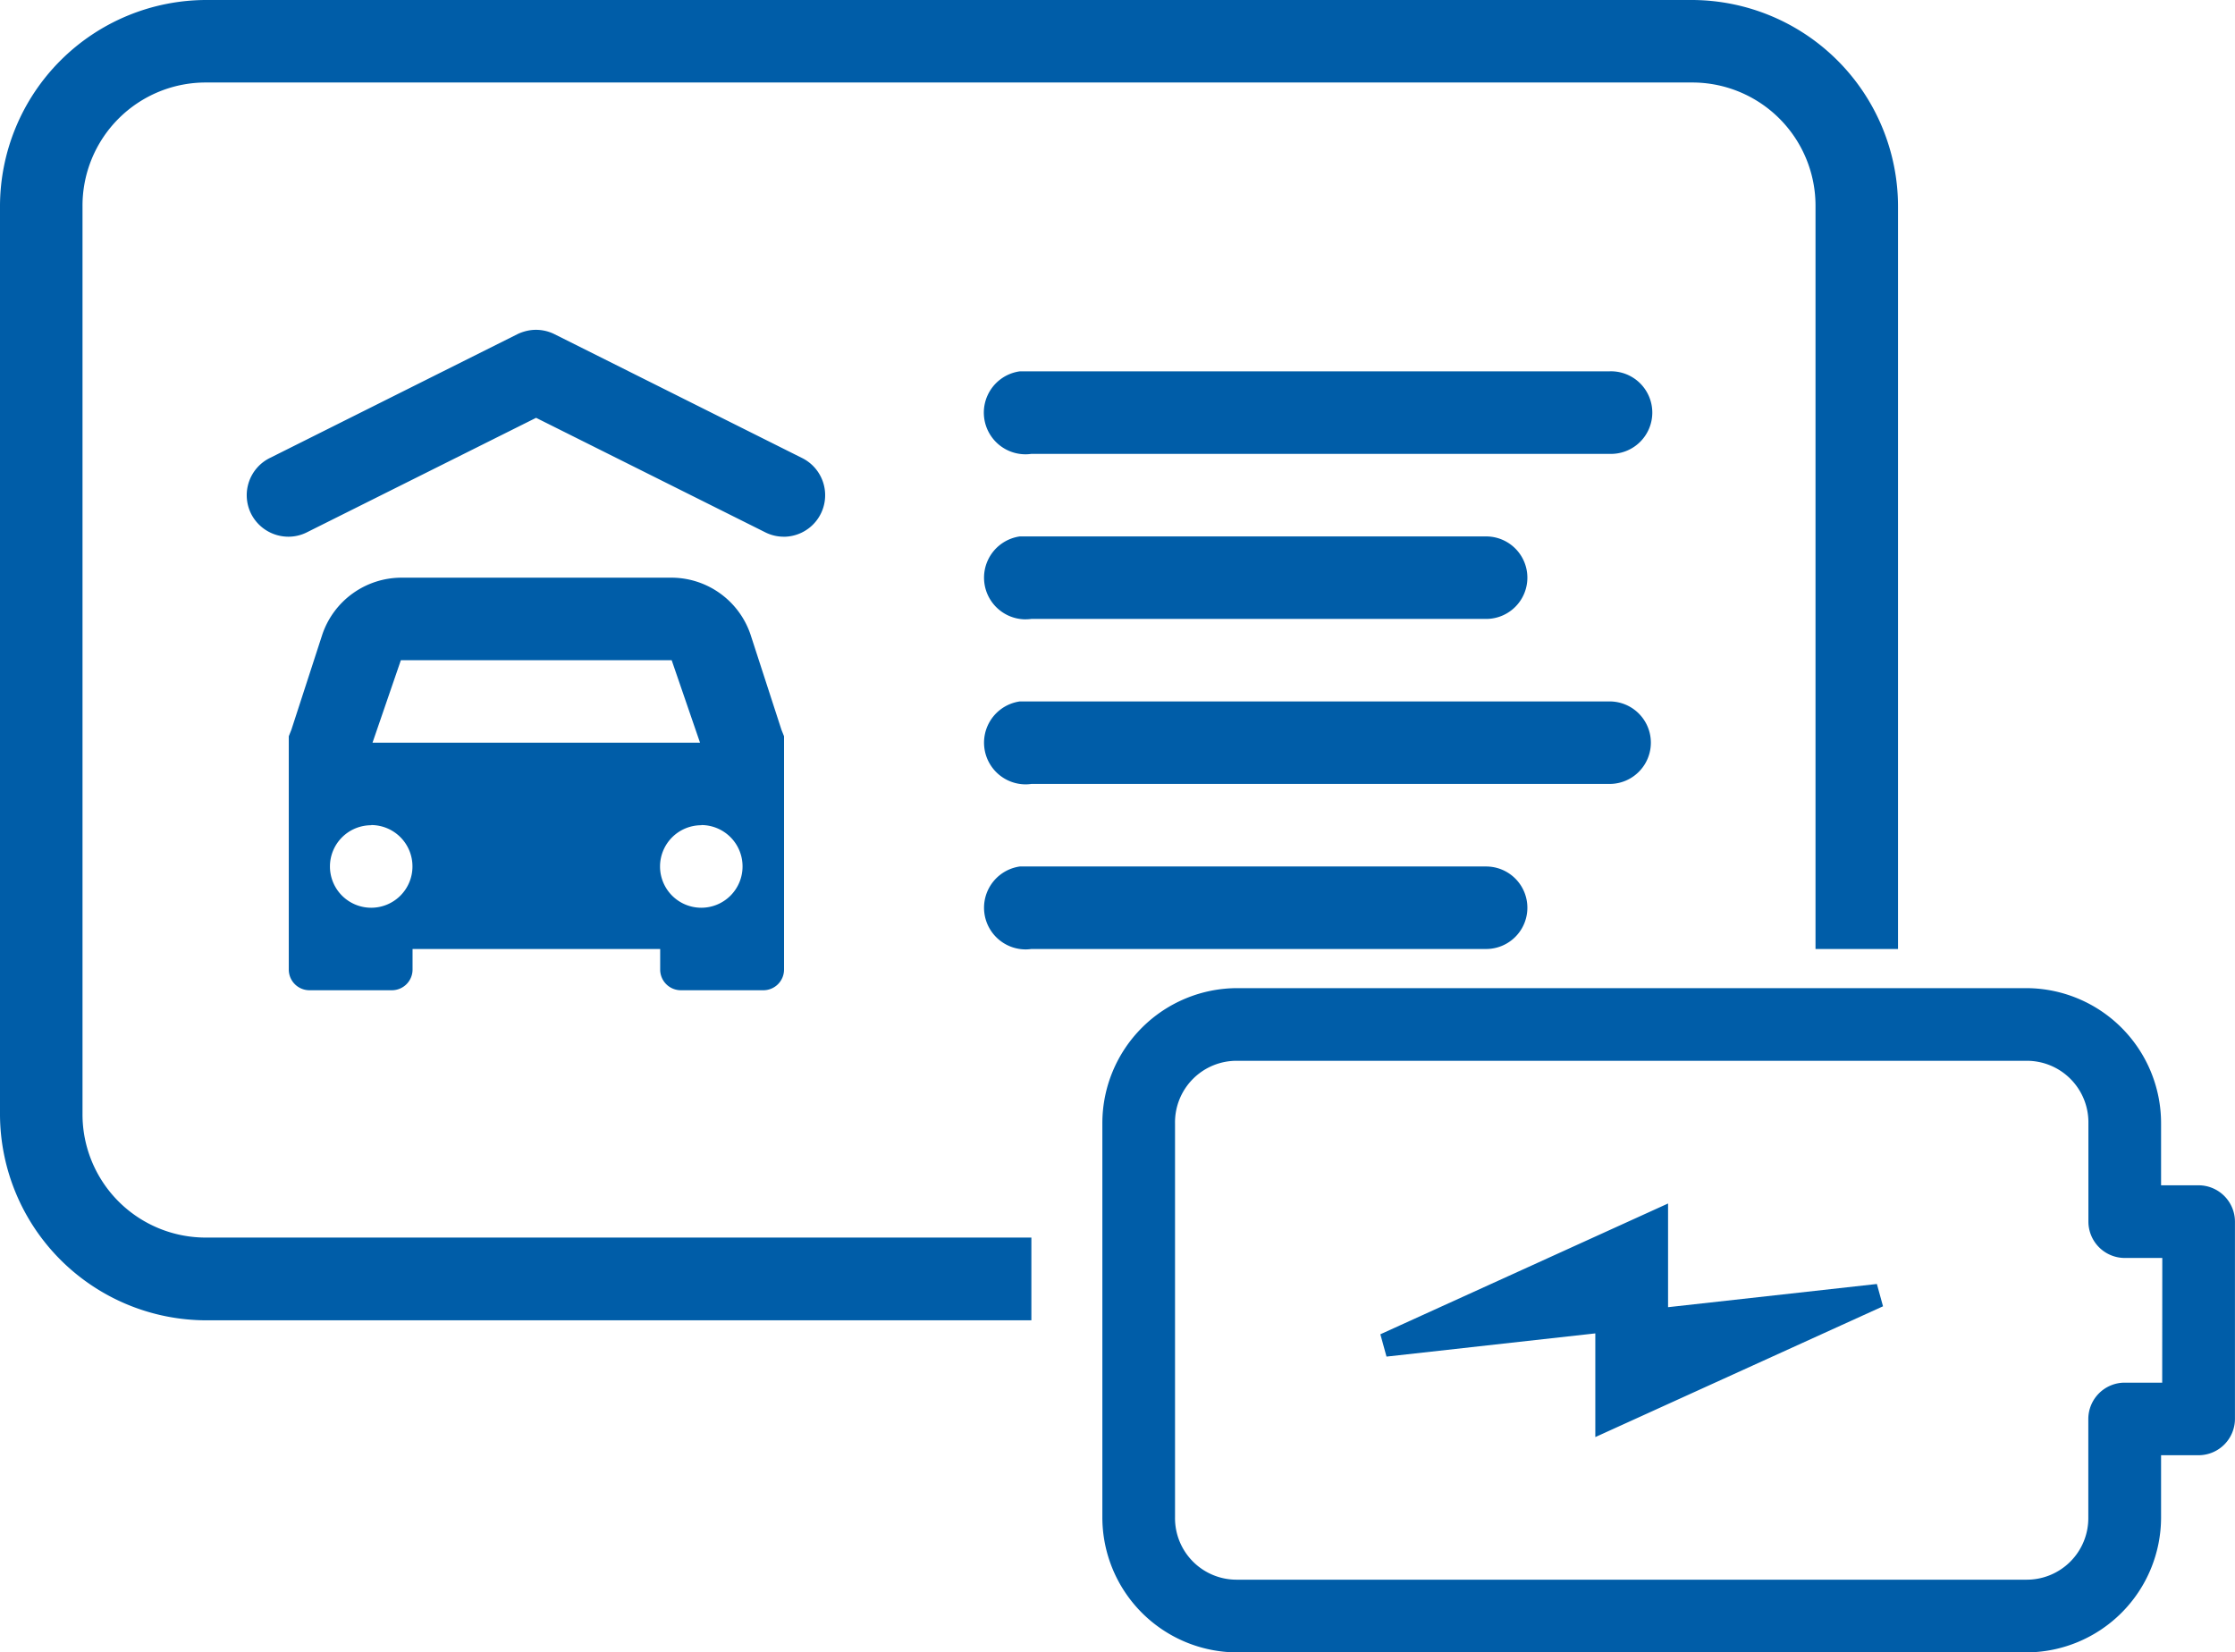
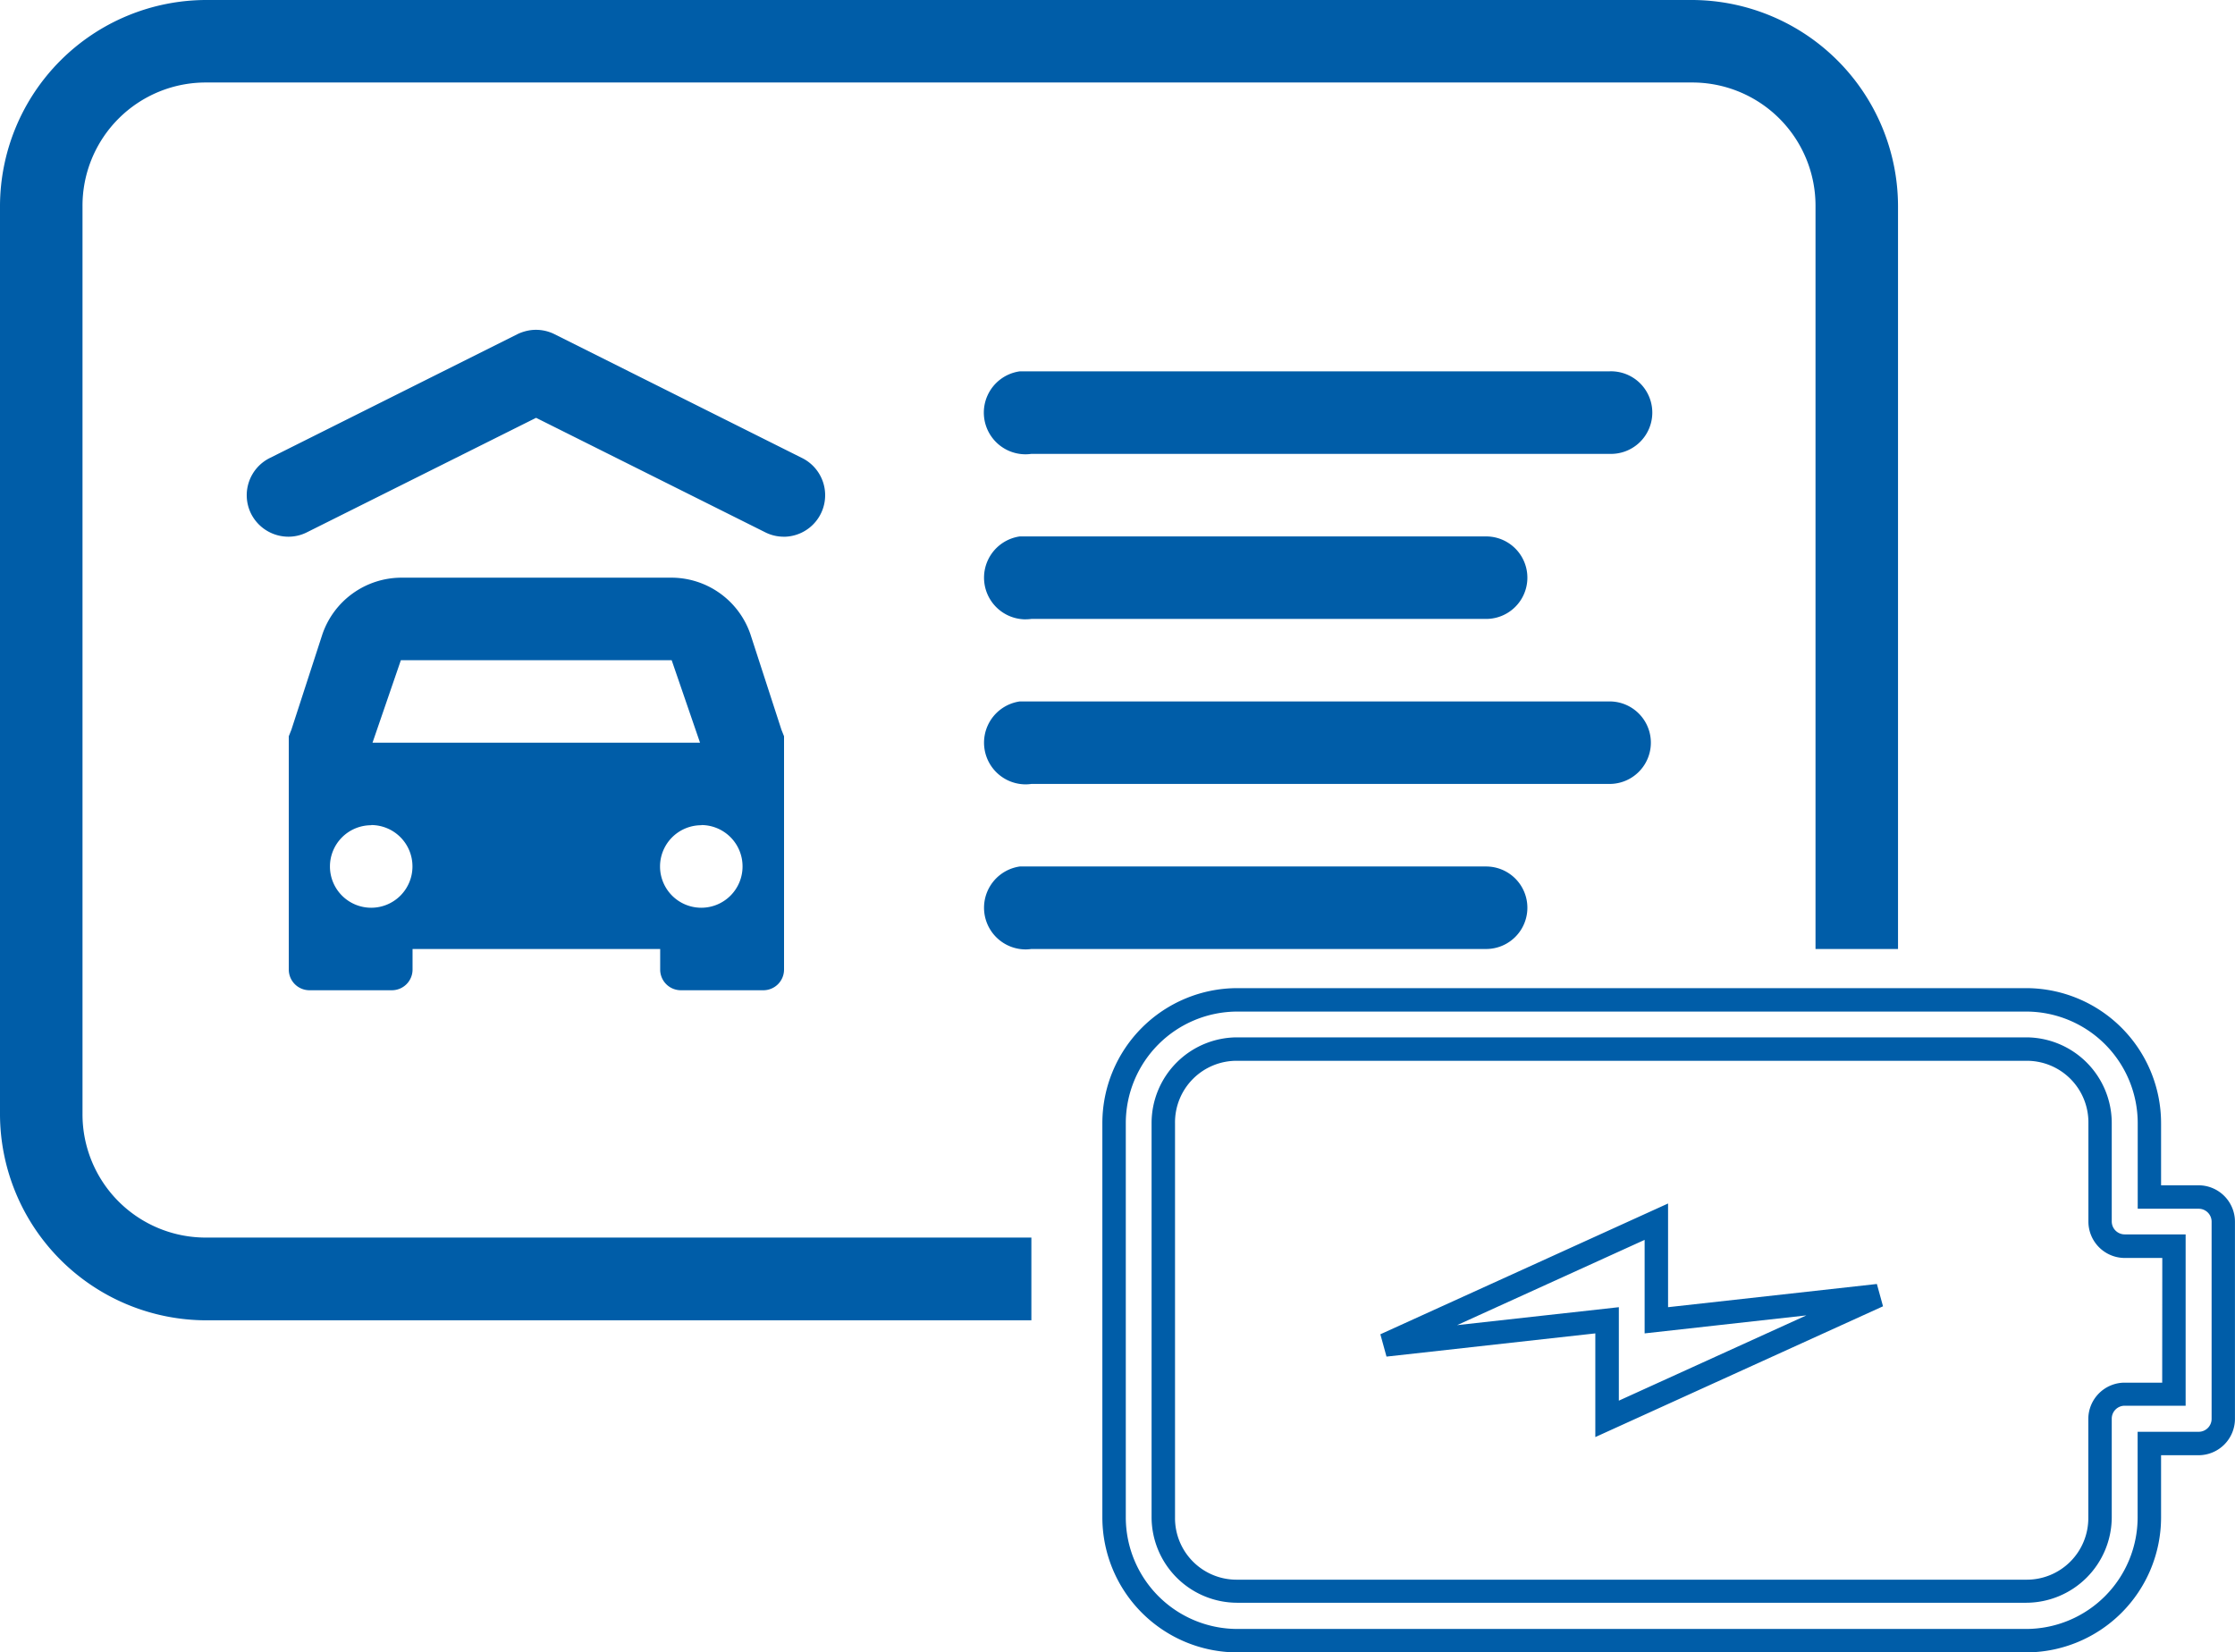
<svg xmlns="http://www.w3.org/2000/svg" width="47.674" height="35.25" viewBox="0 0 47.674 35.25">
  <g id="Group_10236" data-name="Group 10236" transform="translate(-422 -1321)">
    <path id="Subtraction_2" data-name="Subtraction 2" d="M22,28.165H4.4a4.406,4.406,0,0,1-4.4-4.4V4.4A4.406,4.406,0,0,1,4.4,0H36.086a4.406,4.406,0,0,1,4.4,4.4V20.244h-1.76V4.4a2.628,2.628,0,0,0-2.64-2.64H4.4A2.628,2.628,0,0,0,1.76,4.4V23.764A2.628,2.628,0,0,0,4.4,26.4H22v1.759Zm-5.721-7.041H14.522a.441.441,0,0,1-.44-.44v-.44H8.8v.44a.441.441,0,0,1-.44.44H6.6a.441.441,0,0,1-.44-.44V15.706l.055-.138.661-2.035a1.786,1.786,0,0,1,1.678-1.21H14.33a1.784,1.784,0,0,1,1.678,1.21l.661,2.035.055.138v4.978A.441.441,0,0,1,16.283,21.124Zm-1.32-3.52a.88.88,0,1,0,.88.88A.881.881,0,0,0,14.963,17.6Zm-7.041,0a.88.88,0,1,0,.88.88A.881.881,0,0,0,7.921,17.6Zm.633-3.521h0l-.605,1.76h6.986l-.605-1.76H8.554Zm13.325,6.17a.889.889,0,0,1-.123-1.769H31.7a.88.88,0,1,1,0,1.76H22A.89.89,0,0,1,21.879,20.253Zm0-3.521a.889.889,0,0,1-.123-1.769H34.334a.88.88,0,1,1,0,1.76H22A.893.893,0,0,1,21.879,16.732Zm0-3.52a.889.889,0,0,1-.123-1.769H31.7a.88.88,0,1,1,0,1.76H22A.89.89,0,0,1,21.879,13.211Zm-5.157-1.763a.875.875,0,0,1-.384-.088l-4.9-2.448-4.9,2.448a.874.874,0,0,1-.384.088.893.893,0,0,1-.8-.5.886.886,0,0,1,.413-1.183l5.28-2.641a.967.967,0,0,1,.276-.082.887.887,0,0,1,.5.082l5.28,2.641a.886.886,0,0,1-.386,1.684ZM21.88,9.691a.889.889,0,0,1-.124-1.77H34.334a.881.881,0,1,1,0,1.761H22A.894.894,0,0,1,21.88,9.691Z" transform="translate(422 1321)" fill="#005da8" />
-     <path id="icons8-charging-battery" d="M5.629,12A2.637,2.637,0,0,0,3,14.629v8.413A2.637,2.637,0,0,0,5.629,25.67H22.454a2.637,2.637,0,0,0,2.629-2.629V21.464h1.052a.527.527,0,0,0,.526-.526V16.732a.527.527,0,0,0-.526-.526H25.083V14.629A2.637,2.637,0,0,0,22.454,12Zm0,1.052H22.454a1.57,1.57,0,0,1,1.577,1.577v2.1a.527.527,0,0,0,.526.526h1.052v3.155H24.557a.527.527,0,0,0-.526.526v2.1a1.57,1.57,0,0,1-1.577,1.577H5.629a1.57,1.57,0,0,1-1.577-1.577V14.629A1.57,1.57,0,0,1,5.629,13.052Zm8.938,3.681L8.784,19.361l4.732-.526v2.1L19.3,18.309l-4.732.526Z" transform="translate(442.764 1330.329)" fill="#005da8" />
    <path id="icons8-charging-battery_-_Outline" data-name="icons8-charging-battery - Outline" d="M5.629,11.75H22.454a2.882,2.882,0,0,1,2.879,2.879v1.327h.8a.777.777,0,0,1,.776.776v4.206a.777.777,0,0,1-.776.776h-.8v1.327a2.882,2.882,0,0,1-2.879,2.879H5.629A2.882,2.882,0,0,1,2.75,23.042V14.629A2.882,2.882,0,0,1,5.629,11.75Zm20.506,9.464a.276.276,0,0,0,.276-.276V16.732a.276.276,0,0,0-.276-.276h-1.3V14.629a2.382,2.382,0,0,0-2.379-2.379H5.629A2.382,2.382,0,0,0,3.25,14.629v8.413A2.382,2.382,0,0,0,5.629,25.42H22.454a2.382,2.382,0,0,0,2.379-2.379V21.214ZM5.629,12.8H22.454a1.829,1.829,0,0,1,1.827,1.827v2.1a.276.276,0,0,0,.276.276h1.3v3.655h-1.3a.276.276,0,0,0-.276.276v2.1a1.829,1.829,0,0,1-1.827,1.827H5.629A1.829,1.829,0,0,1,3.8,23.042V14.629A1.829,1.829,0,0,1,5.629,12.8Zm19.73,4.706h-.8a.777.777,0,0,1-.776-.776v-2.1A1.313,1.313,0,0,0,22.454,13.3H5.629A1.313,1.313,0,0,0,4.3,14.629v8.413a1.313,1.313,0,0,0,1.327,1.327H22.454a1.313,1.313,0,0,0,1.327-1.327v-2.1a.777.777,0,0,1,.776-.776h.8ZM14.817,16.344v2.212l4.454-.495.131.476-6.137,2.79V19.115l-4.454.495-.131-.476Zm-.5,2.771V17.12l-4,1.819,3.45-.383V20.55l4-1.819Z" transform="translate(442.764 1330.329)" fill="#005da8" />
  </g>
</svg>